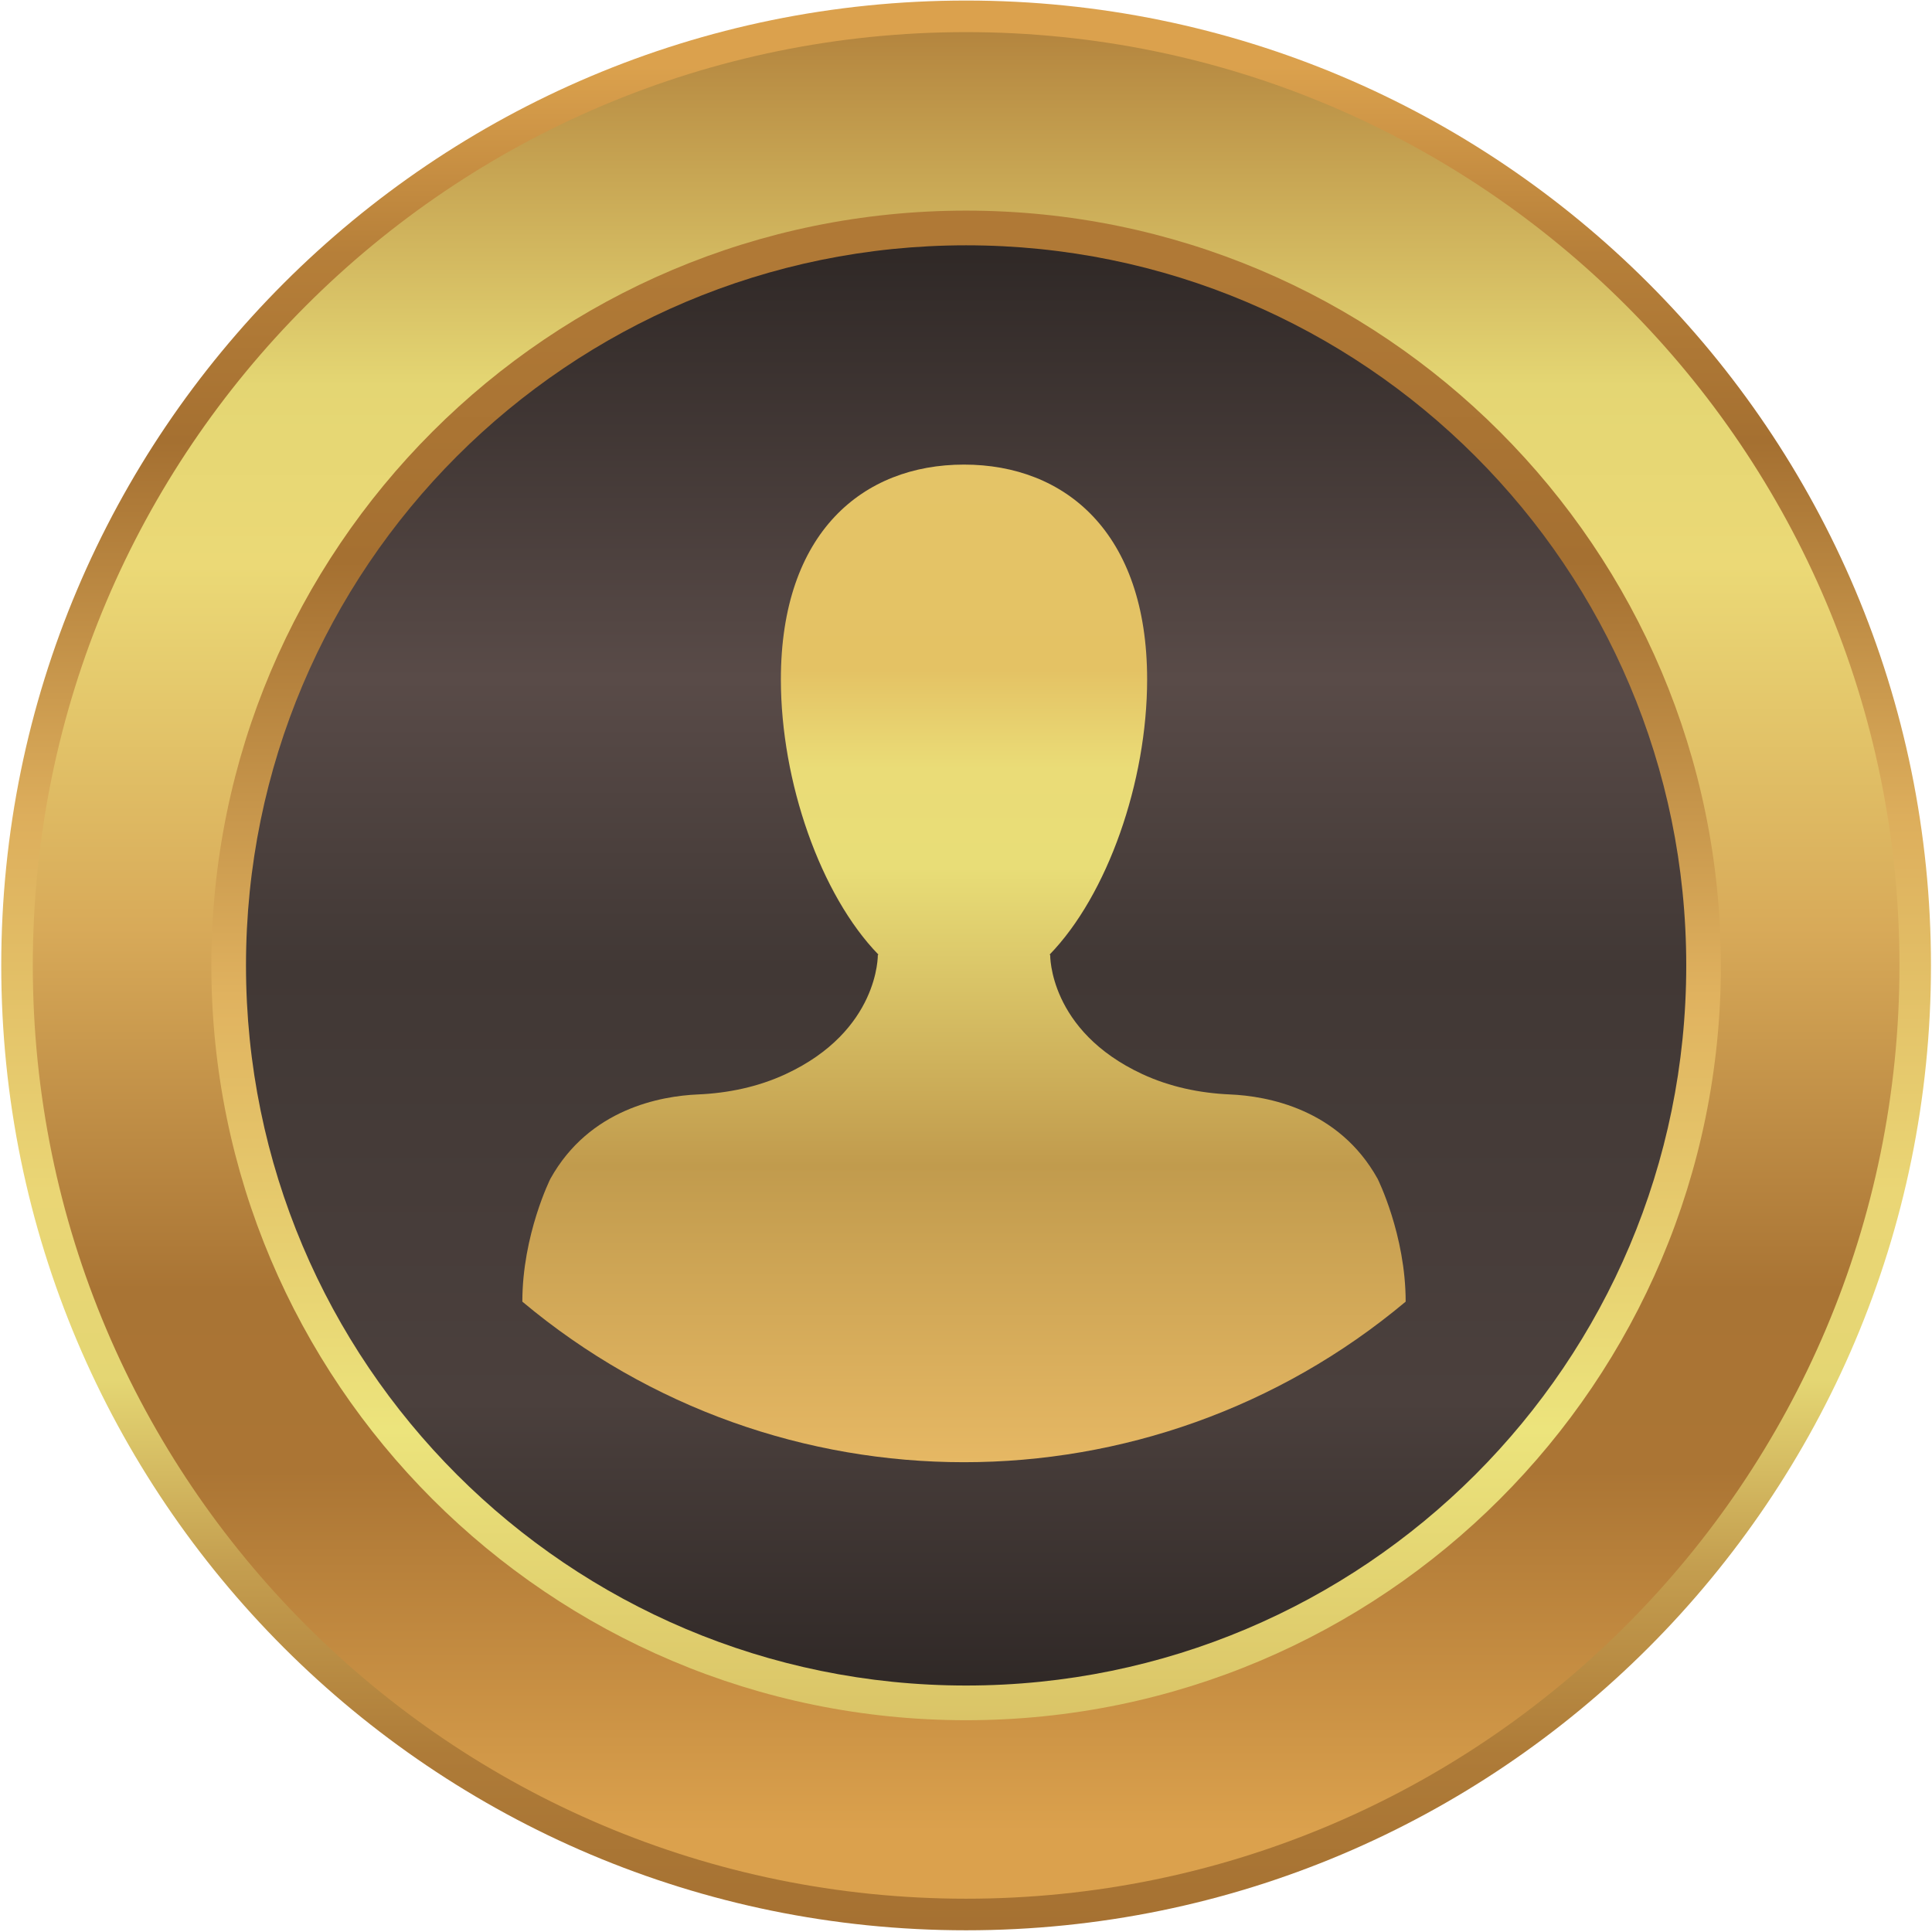
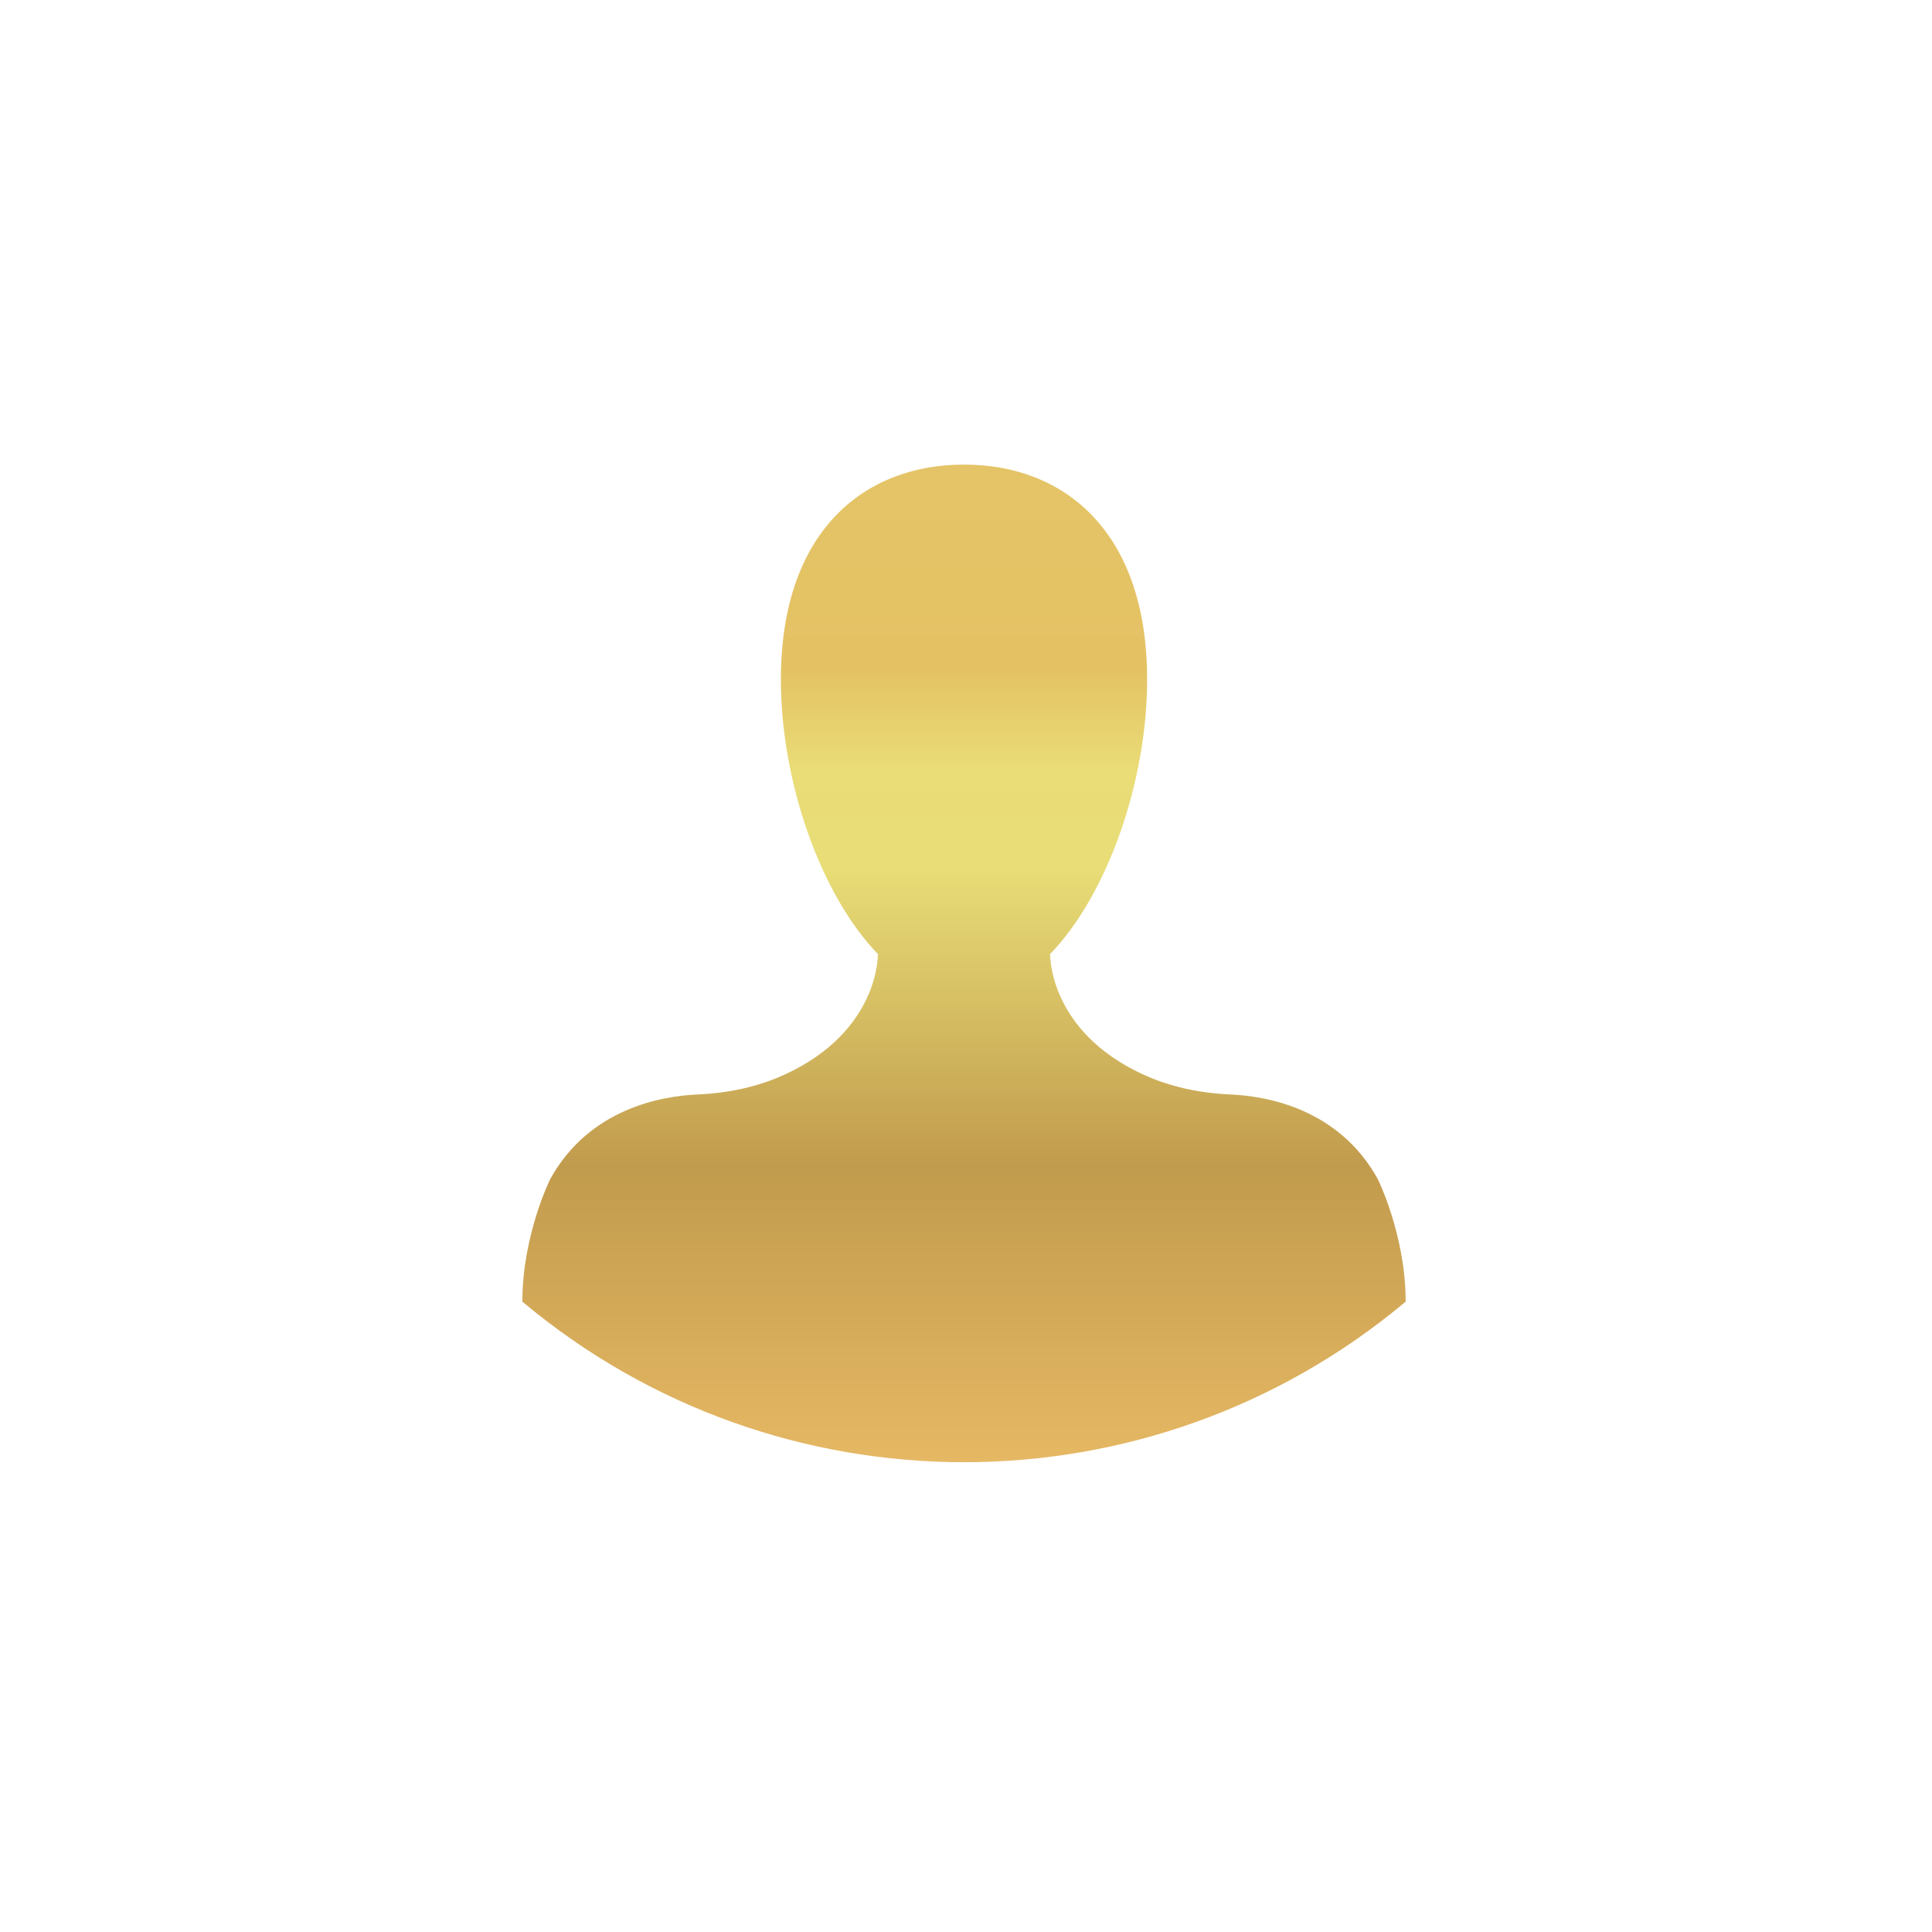
<svg xmlns="http://www.w3.org/2000/svg" width="100%" height="100%" viewBox="0 0 355 355" version="1.1" xml:space="preserve" style="fill-rule:evenodd;clip-rule:evenodd;stroke-linejoin:round;stroke-miterlimit:2;">
  <g transform="matrix(1,0,0,1,-992.815,-421.413)">
    <g>
      <g transform="matrix(0.318,0,0,0.318,755.393,444.872)">
        <g transform="matrix(4.167,0,0,4.167,-2365.76,-4597.4)">
-           <path d="M747.082,1219.46C747.082,1145.56 806.984,1085.66 880.877,1085.66C954.771,1085.66 1014.67,1145.56 1014.67,1219.46C1014.67,1293.35 954.771,1353.25 880.877,1353.25C806.984,1353.25 747.082,1293.35 747.082,1219.46Z" style="fill:url(#_Linear1);" />
-         </g>
+           </g>
        <g transform="matrix(4.167,0,0,4.167,-2365.76,-4597.4)">
-           <path d="M1010.3,1219.46C1010.3,1290.93 952.354,1348.87 880.877,1348.87C809.401,1348.87 751.458,1290.93 751.458,1219.46C751.458,1147.98 809.401,1090.04 880.877,1090.04C952.354,1090.04 1010.3,1147.98 1010.3,1219.46Z" style="fill:url(#_Linear2);" />
-         </g>
+           </g>
        <g transform="matrix(4.167,0,0,4.167,-2365.76,-4597.4)">
-           <path d="M776.217,1219.46C776.217,1161.65 823.075,1114.79 880.877,1114.79C938.68,1114.79 985.538,1161.65 985.538,1219.46C985.538,1277.26 938.68,1324.12 880.877,1324.12C823.075,1324.12 776.217,1277.26 776.217,1219.46Z" style="fill:url(#_Linear3);" />
-         </g>
+           </g>
        <g transform="matrix(4.167,0,0,4.167,-2365.76,-4597.4)">
-           <path d="M980.735,1219.46C980.735,1274.61 936.027,1319.31 880.877,1319.31C825.728,1319.31 781.02,1274.61 781.02,1219.46C781.02,1164.31 825.728,1119.6 880.877,1119.6C936.027,1119.6 980.735,1164.31 980.735,1219.46Z" style="fill:url(#_Linear4);" />
-         </g>
+           </g>
      </g>
      <g transform="matrix(1.324,0,0,1.324,912.632,-559.176)">
        <path d="M251.755,904.229C246.335,894.475 236.358,892.735 231.281,892.516C227.083,892.334 222.924,891.47 219.112,889.701C206.097,883.665 206.308,873.134 206.308,873.134L206.201,873.134C214.265,864.846 219.762,849.1 219.762,834.922C219.762,814.523 208.384,805.103 194.348,805.103C180.312,805.103 168.933,814.523 168.933,834.922C168.933,849.1 174.43,864.846 182.495,873.134L182.388,873.134C182.388,873.134 182.599,883.665 169.583,889.701C165.771,891.47 161.613,892.334 157.414,892.516C152.337,892.735 142.36,894.475 136.94,904.229C136.94,904.229 133.054,912.003 133.054,921.272C168.516,950.983 220.18,950.983 255.642,921.272C255.642,912.003 251.755,904.229 251.755,904.229Z" style="fill:url(#_Linear5);" />
      </g>
    </g>
  </g>
  <defs>
    <linearGradient id="_Linear1" x1="0" y1="0" x2="1" y2="0" gradientUnits="userSpaceOnUse" gradientTransform="matrix(-2.66033e-12,258.616,-258.616,-2.66033e-12,880.877,1095.53)">
      <stop offset="0" style="stop-color:rgb(219,161,77);stop-opacity:1" />
      <stop offset="0.1" style="stop-color:rgb(182,127,57);stop-opacity:1" />
      <stop offset="0.2" style="stop-color:rgb(165,112,49);stop-opacity:1" />
      <stop offset="0.4" style="stop-color:rgb(221,174,92);stop-opacity:1" />
      <stop offset="0.6" style="stop-color:rgb(234,214,117);stop-opacity:1" />
      <stop offset="0.7" style="stop-color:rgb(228,214,115);stop-opacity:1" />
      <stop offset="0.8" style="stop-color:rgb(196,158,79);stop-opacity:1" />
      <stop offset="0.9" style="stop-color:rgb(174,123,56);stop-opacity:1" />
      <stop offset="1" style="stop-color:rgb(165,112,49);stop-opacity:1" />
    </linearGradient>
    <linearGradient id="_Linear2" x1="0" y1="0" x2="1" y2="0" gradientUnits="userSpaceOnUse" gradientTransform="matrix(2.57333e-12,-250.159,250.159,2.57333e-12,880.877,1339.33)">
      <stop offset="0" style="stop-color:rgb(219,161,77);stop-opacity:1" />
      <stop offset="0.2" style="stop-color:rgb(171,117,52);stop-opacity:1" />
      <stop offset="0.3" style="stop-color:rgb(169,116,52);stop-opacity:1" />
      <stop offset="0.5" style="stop-color:rgb(216,170,89);stop-opacity:1" />
      <stop offset="0.7" style="stop-color:rgb(235,217,118);stop-opacity:1" />
      <stop offset="0.8" style="stop-color:rgb(228,214,115);stop-opacity:1" />
      <stop offset="1" style="stop-color:rgb(179,131,61);stop-opacity:1" />
    </linearGradient>
    <linearGradient id="_Linear3" x1="0" y1="0" x2="1" y2="0" gradientUnits="userSpaceOnUse" gradientTransform="matrix(-2.08104e-12,202.302,-202.302,-2.08104e-12,880.877,1122.51)">
      <stop offset="0" style="stop-color:rgb(176,121,54);stop-opacity:1" />
      <stop offset="0.2" style="stop-color:rgb(165,112,49);stop-opacity:1" />
      <stop offset="0.5" style="stop-color:rgb(224,178,95);stop-opacity:1" />
      <stop offset="0.8" style="stop-color:rgb(236,228,124);stop-opacity:1" />
      <stop offset="1" style="stop-color:rgb(218,196,103);stop-opacity:1" />
    </linearGradient>
    <linearGradient id="_Linear4" x1="0" y1="0" x2="1" y2="0" gradientUnits="userSpaceOnUse" gradientTransform="matrix(2.05444e-12,199.716,-199.716,2.05444e-12,880.877,1119.91)">
      <stop offset="0" style="stop-color:rgb(47,40,38);stop-opacity:1" />
      <stop offset="0.3" style="stop-color:rgb(89,75,72);stop-opacity:1" />
      <stop offset="0.5" style="stop-color:rgb(65,56,53);stop-opacity:1" />
      <stop offset="0.8" style="stop-color:rgb(75,64,61);stop-opacity:1" />
      <stop offset="1" style="stop-color:rgb(47,40,38);stop-opacity:1" />
    </linearGradient>
    <linearGradient id="_Linear5" x1="0" y1="0" x2="1" y2="0" gradientUnits="userSpaceOnUse" gradientTransform="matrix(1.40891e-12,136.964,-136.964,1.40891e-12,194.348,806.371)">
      <stop offset="0" style="stop-color:rgb(228,196,103);stop-opacity:1" />
      <stop offset="0.2" style="stop-color:rgb(228,194,100);stop-opacity:1" />
      <stop offset="0.3" style="stop-color:rgb(234,220,119);stop-opacity:1" />
      <stop offset="0.4" style="stop-color:rgb(232,221,119);stop-opacity:1" />
      <stop offset="0.7" style="stop-color:rgb(193,155,77);stop-opacity:1" />
      <stop offset="1" style="stop-color:rgb(230,184,100);stop-opacity:1" />
    </linearGradient>
  </defs>
</svg>